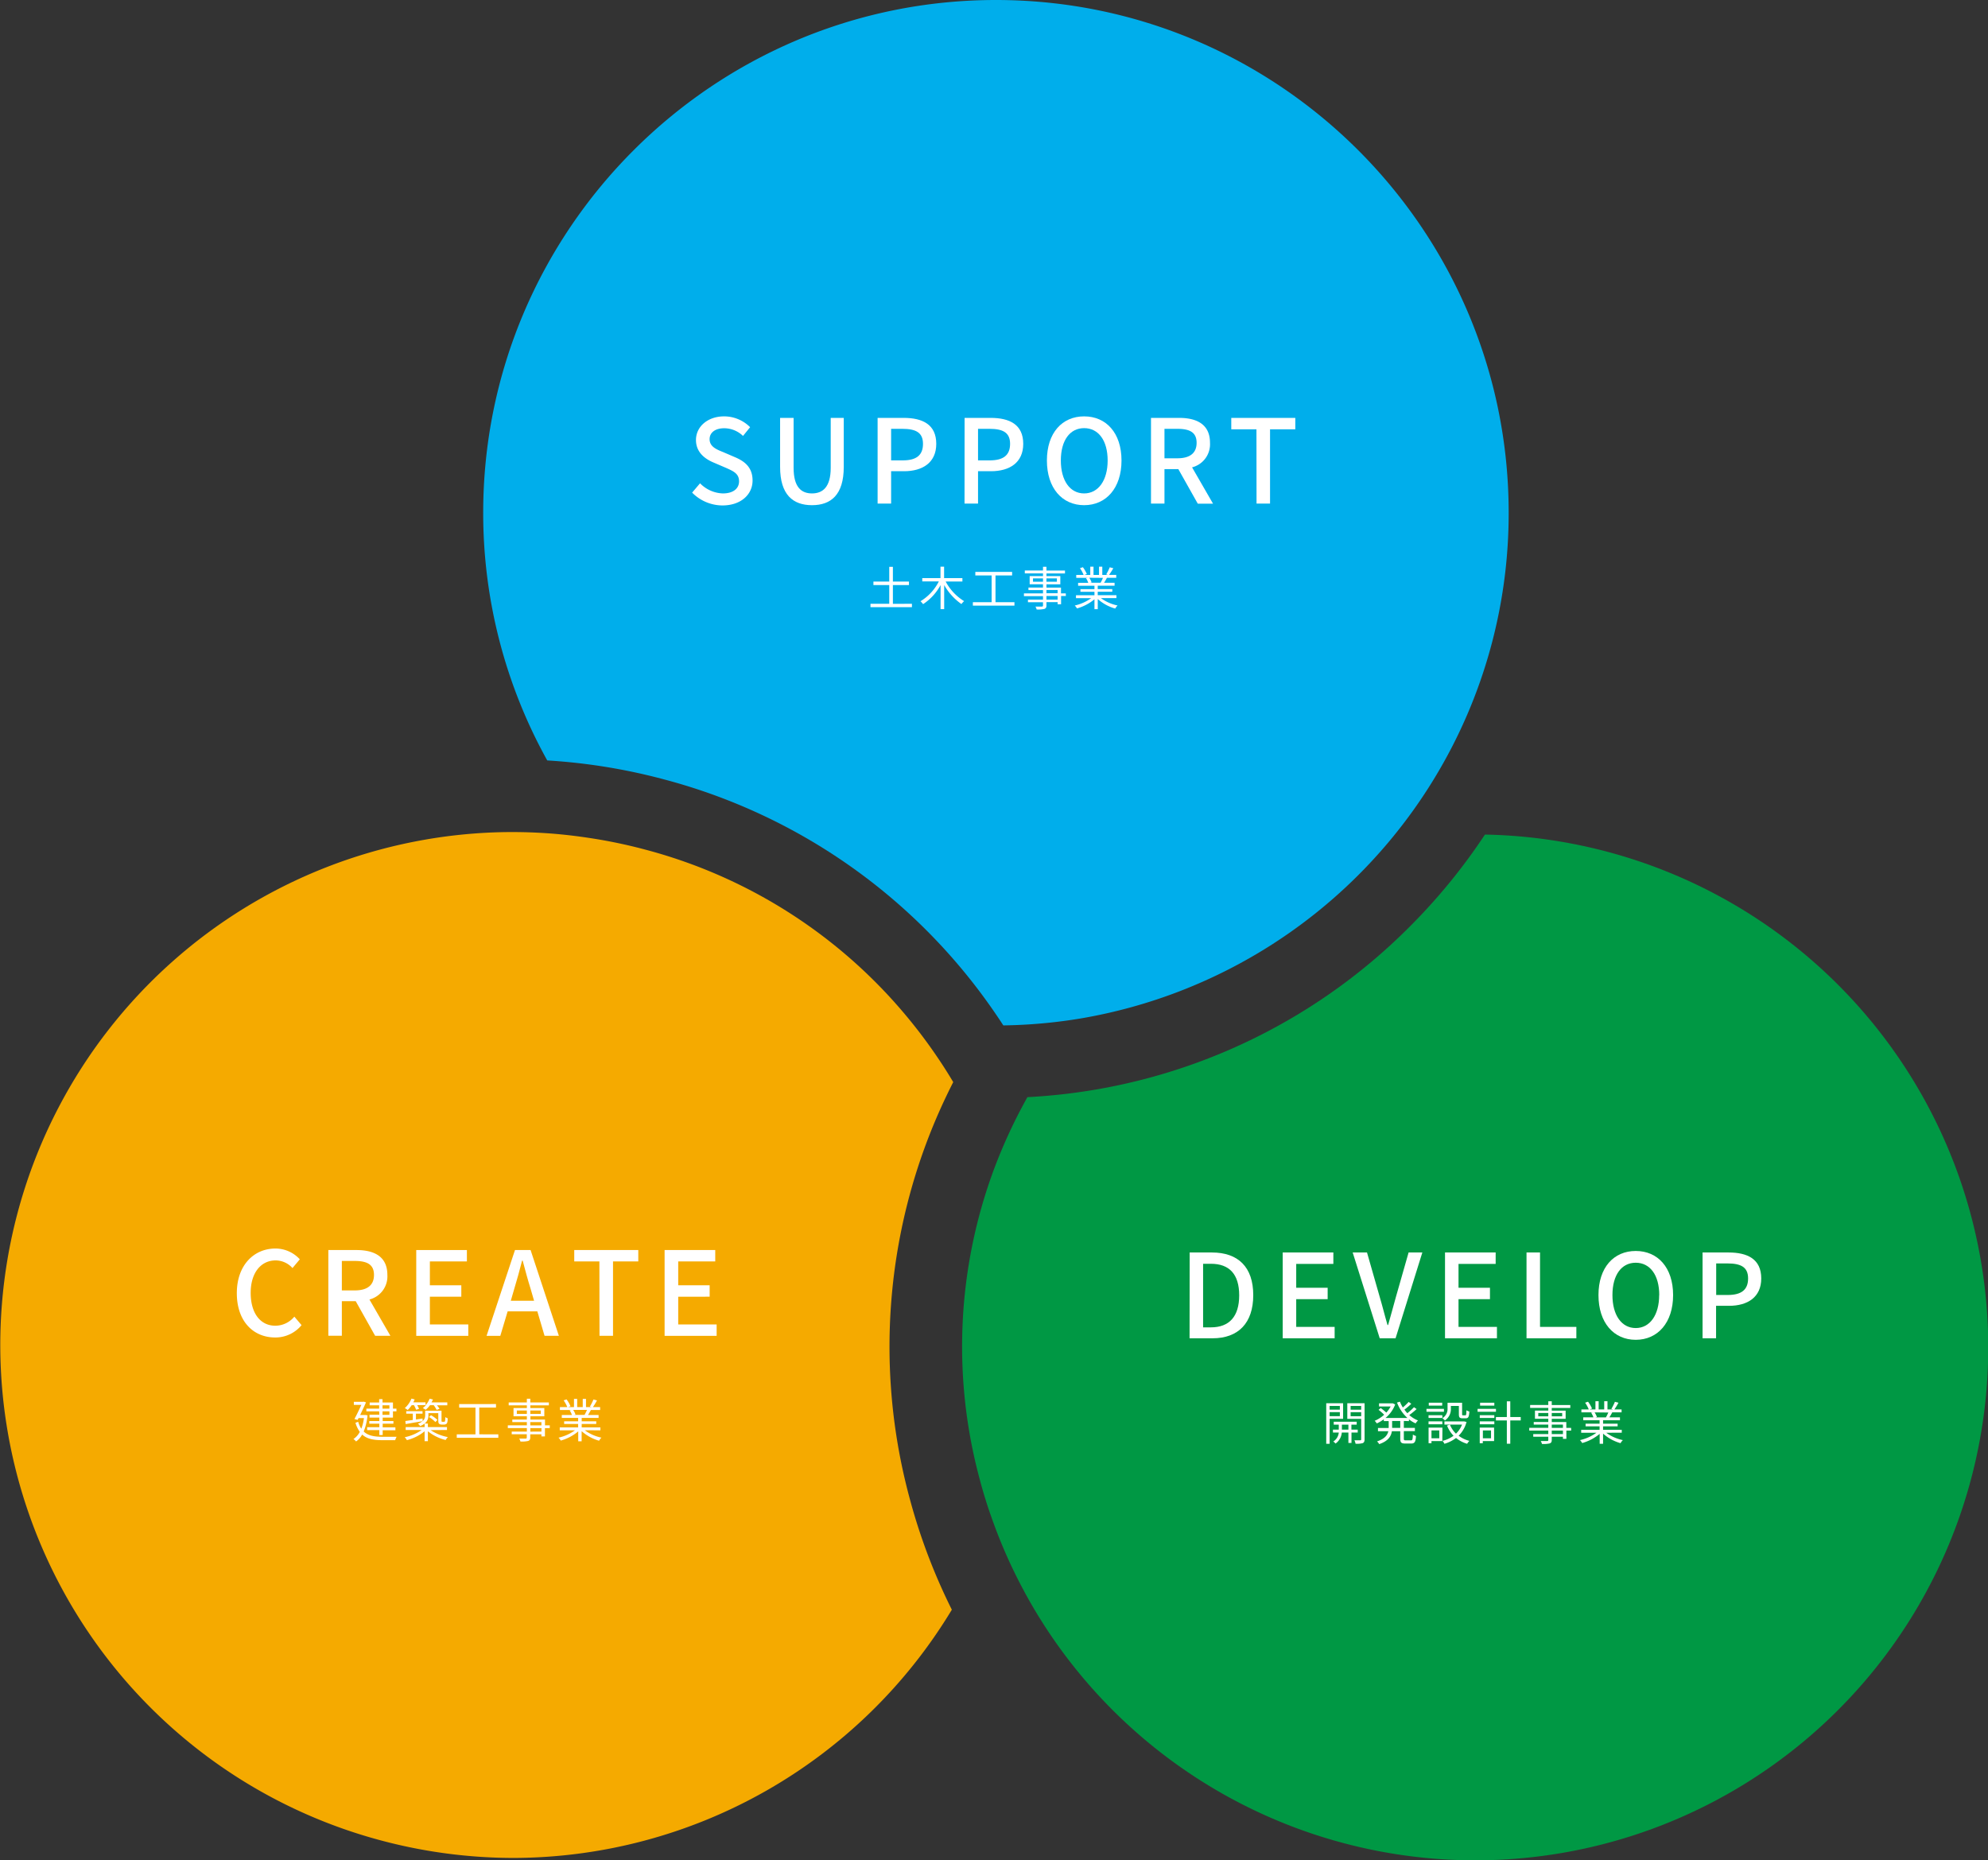
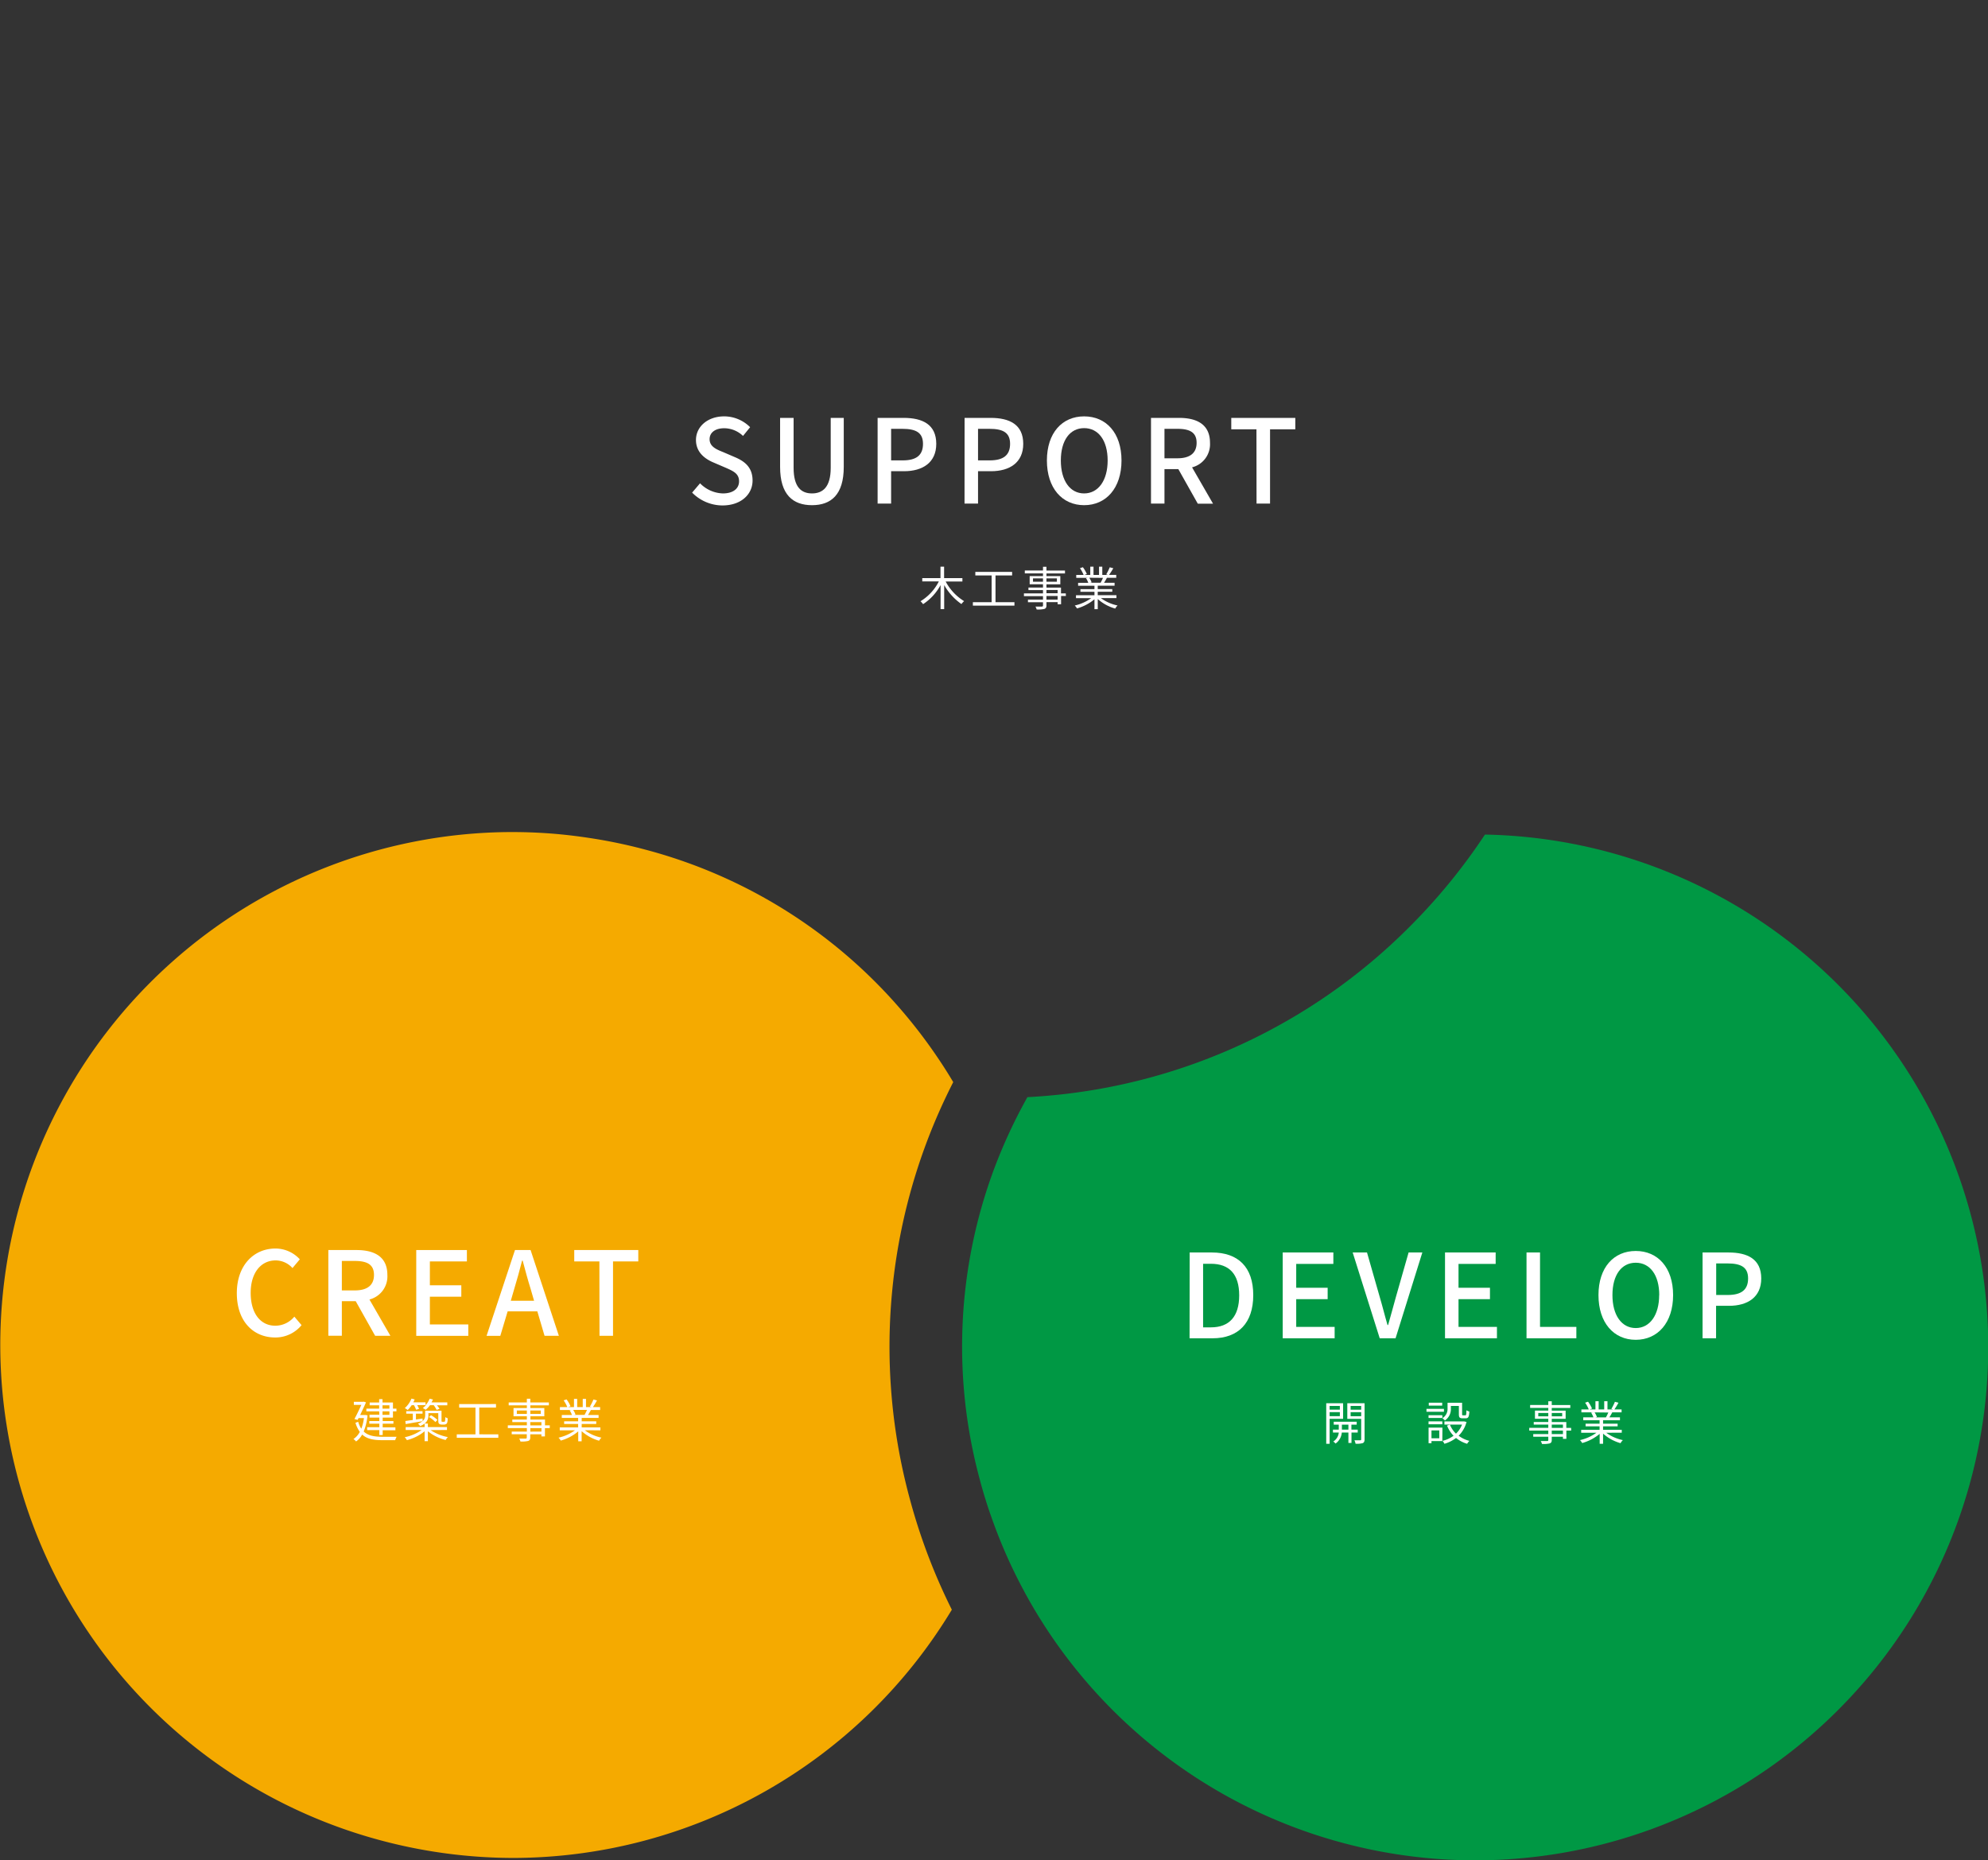
<svg xmlns="http://www.w3.org/2000/svg" viewBox="0 0 682.97 639">
  <rect x="0" y="0" width="682.97" height="639" fill="#333333" stroke="none" />
  <defs>
    <style>.cls-1{fill:#f5aa00;}.cls-2{fill:#009844;}.cls-3{fill:#00aeeb;}.cls-4{fill:#fff;}</style>
  </defs>
  <title>Asset 4</title>
  <g id="Layer_2" data-name="Layer 2">
    <g id="design">
      <path class="cls-1" d="M325.14,376.49q1.14-2.39,2.34-4.74-2.44-4.1-5.07-8-4.91-7.31-10.44-14a174.78,174.78,0,0,0-90.16-57.84c-5.05-1.36-10.13-2.47-15.23-3.37-5.83-1-11.69-1.77-17.54-2.21q-7.74-.57-15.47-.47a176.19,176.19,0,0,0-42.94,346.34,177,177,0,0,0,45.88,6.08A176.31,176.31,0,0,0,327,553a202.55,202.55,0,0,1-14.47-38.18A199.55,199.55,0,0,1,325.14,376.49Z" />
      <path class="cls-2" d="M358.23,376.57c-1.75.14-3.51.25-5.27.35q-2.32,4.15-4.42,8.4-3.87,7.89-6.93,16a174.91,174.91,0,0,0-5,107q2,7.57,4.7,14.87a173.39,173.39,0,0,0,6.86,16.29q3.38,7,7.32,13.64A176.21,176.21,0,1,0,510.15,286.71a202.82,202.82,0,0,1-25.83,31.61A199.58,199.58,0,0,1,358.23,376.57Z" />
-       <path class="cls-3" d="M341.75,347.87q1.5,2.17,2.94,4.4,4.79-.07,9.49-.39,8.82-.6,17.38-2.05a176.93,176.93,0,0,0,116.23-74.71c2.9-4.25,5.62-8.65,8.15-13.16a175.11,175.11,0,0,0,22.36-85.81C518.3,79,439.28,0,342.15,0S166,79,166,176.15a175.1,175.1,0,0,0,22,85.09,202,202,0,0,1,40.3,6.56A199.48,199.48,0,0,1,341.75,347.87Z" />
      <path class="cls-4" d="M237.78,169.23l2.72-3.2a11.41,11.41,0,0,0,7.84,3.48c3.56,0,5.56-1.68,5.56-4.16,0-2.68-2-3.52-4.72-4.72l-4.08-1.75c-2.84-1.2-6-3.44-6-7.72,0-4.64,4.08-8.12,9.68-8.12a12.61,12.61,0,0,1,8.92,3.72l-2.44,3a9.38,9.38,0,0,0-6.48-2.64c-3,0-5,1.44-5,3.76,0,2.56,2.36,3.52,4.76,4.48l4,1.72c3.48,1.48,6,3.63,6,8,0,4.72-3.92,8.56-10.36,8.56A14.69,14.69,0,0,1,237.78,169.23Z" />
      <path class="cls-4" d="M268,160.4V143.56h4.64v17.15c0,6.64,2.64,8.8,6.32,8.8s6.43-2.16,6.43-8.8V143.56h4.48V160.4c0,9.59-4.4,13.15-10.91,13.15S268,170,268,160.4Z" />
      <path class="cls-4" d="M301.5,143.56h8.92c6.55,0,11.23,2.28,11.23,8.92,0,6.44-4.68,9.4-11.07,9.4h-4.44V173H301.5Zm8.64,14.6c4.71,0,6.95-1.8,6.95-5.68s-2.44-5.16-7.11-5.16h-3.84v10.84Z" />
      <path class="cls-4" d="M331.38,143.56h8.91c6.56,0,11.24,2.28,11.24,8.92,0,6.44-4.68,9.4-11.07,9.4H336V173h-4.64Zm8.63,14.6c4.72,0,7-1.8,7-5.68s-2.44-5.16-7.12-5.16H336v10.84Z" />
      <path class="cls-4" d="M359.66,158.2c0-9.48,5.23-15.16,12.79-15.16s12.84,5.68,12.84,15.16-5.28,15.35-12.84,15.35S359.66,167.67,359.66,158.2Zm20.87,0c0-6.92-3.2-11.12-8.08-11.12s-8,4.2-8,11.12,3.15,11.31,8,11.31S380.53,165.07,380.53,158.2Z" />
      <path class="cls-4" d="M395.42,143.56h9.63c6.08,0,10.64,2.2,10.64,8.56a8.18,8.18,0,0,1-6.16,8.43l7.2,12.48h-5.24l-6.68-11.87h-4.76V173h-4.63Zm9.07,13.88c4.28,0,6.6-1.76,6.6-5.32s-2.32-4.8-6.6-4.8h-4.44v10.12Z" />
      <path class="cls-4" d="M431.65,147.48H423v-3.92h22v3.92h-8.68V173h-4.64Z" />
-       <path class="cls-4" d="M313.29,207.42v1.17H299.05v-1.17h6.45V201h-5.44V199.8h5.44v-5.07h1.25v5.07h5.52V201h-5.52v6.45Z" />
      <path class="cls-4" d="M324.88,199.77a17.6,17.6,0,0,0,6.34,6.75,5.06,5.06,0,0,0-.92,1,20,20,0,0,1-5.93-6.53v8.27h-1.24V201a18.14,18.14,0,0,1-6,6.55,7.66,7.66,0,0,0-.89-1,16.89,16.89,0,0,0,6.3-6.82h-5.7V198.6h6.26v-3.92h1.24v3.92h6.29v1.17Z" />
      <path class="cls-4" d="M348.51,206.88v1.18H334.23v-1.18h6.44v-9.19h-5.6v-1.22h12.64v1.22H342v9.19Z" />
      <path class="cls-4" d="M366.18,204.75h-1.65v2.83h-1.19v-.72H359.5V208c0,.74-.22,1-.7,1.19a9.46,9.46,0,0,1-2.66.19,3.86,3.86,0,0,0-.42-1c1,0,1.92,0,2.2,0s.4-.11.4-.39v-1.1h-5.17V206h5.17v-1.2h-6.55v-.95h6.55v-1.12h-5v-.88h5v-1.12h-4.58v-2.82h4.58v-.92h-6.25v-1h6.25v-1.28h1.18V196h6.37v1H359.5v.92h4.77v2.82H359.5v1.12h5v2h1.65Zm-7.86-4.9V198.7h-3.44v1.15Zm1.18-1.15v1.15h3.59V198.7Zm0,5.1h3.84v-1.12H359.5Zm3.84.95H359.5V206h3.84Z" />
      <path class="cls-4" d="M378.22,205.48a14.55,14.55,0,0,0,5.72,2.53,4.15,4.15,0,0,0-.81,1.06,15.12,15.12,0,0,1-6-3.28v3.49H376v-3.41a16.22,16.22,0,0,1-6,3.15,5.2,5.2,0,0,0-.77-1,15.5,15.5,0,0,0,5.65-2.53h-5.23v-1H376v-1.18h-4.82v-.91H376v-1.17h-5.62v-1h3.49a6.55,6.55,0,0,0-.78-1.6l.56-.11h-3.91v-1h2.54a12.58,12.58,0,0,0-1.26-2.33l1-.33a11.19,11.19,0,0,1,1.36,2.35l-.82.31h2v-2.84h1.11v2.84h1.9v-2.84h1.12v2.84h1.94l-.59-.2a19,19,0,0,0,1.21-2.43l1.22.32A22.28,22.28,0,0,1,381,197.5h2.48v1h-3.2c-.32.61-.67,1.23-1,1.71h3.63v1h-5.79v1.17h5v.91h-5v1.18h6.42v1Zm-4-7a7.23,7.23,0,0,1,.8,1.6l-.52.11h3.77l-.16,0a15.21,15.21,0,0,0,.81-1.67Z" />
      <path class="cls-4" d="M81.36,444.27c0-9.6,5.84-15.35,13.28-15.35a11.34,11.34,0,0,1,8.36,3.71l-2.52,3A7.83,7.83,0,0,0,94.72,433c-5.08,0-8.6,4.24-8.6,11.16s3.28,11.28,8.48,11.28a8.52,8.52,0,0,0,6.52-3.12l2.48,2.92a11.63,11.63,0,0,1-9.16,4.24C87,459.43,81.36,453.91,81.36,444.27Z" />
      <path class="cls-4" d="M112.8,429.44h9.64c6.08,0,10.64,2.19,10.64,8.55a8.2,8.2,0,0,1-6.16,8.44l7.2,12.48h-5.24L122.2,447h-4.76v11.88H112.8Zm9.08,13.87c4.28,0,6.6-1.76,6.6-5.32s-2.32-4.8-6.6-4.8h-4.44v10.12Z" />
      <path class="cls-4" d="M143,429.44h17.4v3.91H147.68v8.2h10.8v3.92h-10.8V455h13.2v3.92H143Z" />
      <path class="cls-4" d="M176.92,429.44h5.36L192,458.91h-4.92l-2.48-8.4H174.4l-2.52,8.4h-4.72Zm-1.44,17.43h8l-1.16-4c-1-3.2-1.88-6.48-2.76-9.8h-.2c-.84,3.36-1.76,6.6-2.72,9.8Z" />
      <path class="cls-4" d="M205.92,433.35h-8.64v-3.91h22v3.91h-8.68v25.56h-4.64Z" />
-       <path class="cls-4" d="M228.32,429.44h17.4v3.91H233v8.2h10.8v3.92H233V455h13.2v3.92H228.32Z" />
      <path class="cls-4" d="M126.26,486.24a19.28,19.28,0,0,1-1.31,5.54c1.55,1.47,3.73,1.81,6.39,1.81.66,0,4.1,0,4.93,0a4.35,4.35,0,0,0-.5,1.17h-4.46c-2.9,0-5.21-.39-6.89-1.94a7.12,7.12,0,0,1-2.09,2.39,4.24,4.24,0,0,0-.9-.84,6.74,6.74,0,0,0,2.18-2.46,10.42,10.42,0,0,1-1.49-3.12l.93-.35a8.78,8.78,0,0,0,1.07,2.38,14.85,14.85,0,0,0,.91-3.65h-1.85l-.32.62-1.09-.3c.8-1.5,1.73-3.44,2.37-4.85h-2.58v-1.06h3.17l.19-.06.82.24c-.52,1.22-1.3,2.83-2,4.35h1.65l.23,0Zm4-1.38h-4.4v-.94h4.4v-1.15H127v-.95h3.26v-1.15h1.15v1.15H135v2.1h1.2v.94H135V487h-3.53v1.18h3.69v.91h-3.69v1.27h4.37v1h-4.37V493h-1.15v-1.7h-4.19v-1h4.19V489.1h-3.45v-.91h3.45V487h-3.37v-1h3.37Zm1.15-.94h2.37v-1.15h-2.37Zm2.37.94h-2.37v1.19h2.37Z" />
      <path class="cls-4" d="M147.93,491.3a15.93,15.93,0,0,0,5.94,2.4,4.43,4.43,0,0,0-.77,1,15.64,15.64,0,0,1-6.1-3v3.41h-1.13V491.7a15.49,15.49,0,0,1-6.09,3.05,4.3,4.3,0,0,0-.75-1,15.33,15.33,0,0,0,5.83-2.49h-5.49v-1h6.5v-1.2a5.71,5.71,0,0,1-1.53.85,4,4,0,0,0-.76-.82c2.13-.78,2.49-1.86,2.49-2.88v-1.58h5.61v3.23c0,.29,0,.46.08.53a.44.44,0,0,0,.25.05h.42a.6.6,0,0,0,.32-.05c.08,0,.13-.15.17-.34a11.16,11.16,0,0,0,.07-1.23,2.07,2.07,0,0,0,.81.41,5.71,5.71,0,0,1-.16,1.51.84.84,0,0,1-.44.51,1.47,1.47,0,0,1-.72.15h-.74a1.31,1.31,0,0,1-.88-.28c-.22-.2-.29-.46-.29-1.31v-2.34h-3.39v.79a3.37,3.37,0,0,1-1.3,2.78H147v1.22h6.56v1Zm-6.5-8.55a11,11,0,0,1-1.36,1.65,8.54,8.54,0,0,0-1-.66,8.8,8.8,0,0,0,2.29-3.26l1.1.28a10.32,10.32,0,0,1-.48,1h4.21v1a7.48,7.48,0,0,0,1.41-2.25l1.14.27c-.15.35-.32.69-.5,1h5.43v1h-3.57A7,7,0,0,1,151,484l-1,.36a9.62,9.62,0,0,0-1-1.62h-1.27a9.77,9.77,0,0,1-1.47,1.58,10.93,10.93,0,0,0-1-.59,8.26,8.26,0,0,0,1.07-1h-3a6.52,6.52,0,0,1,.62,1.3l-1,.28a10.22,10.22,0,0,0-.74-1.58Zm-2.18,5.43,2.57-.37v-2.15h-2.26v-.86h5.6v.86H142.9v2c.74-.11,1.51-.22,2.28-.35l0,.93c-2.09.35-4.23.69-5.8,1Zm8.81-2a10.13,10.13,0,0,1,2.22,1.63l-.7.72a11.7,11.7,0,0,0-2.19-1.73Z" />
      <path class="cls-4" d="M171.2,492.75v1.19H156.92v-1.19h6.43v-9.18h-5.6v-1.22H170.4v1.22h-5.75v9.18Z" />
      <path class="cls-4" d="M188.86,490.62h-1.65v2.84H186v-.72h-3.84v1.1c0,.74-.23,1-.71,1.19a9.82,9.82,0,0,1-2.66.19,3.7,3.7,0,0,0-.41-1c1,0,1.92,0,2.19,0s.4-.12.4-.39v-1.1h-5.17v-.92H181v-1.2h-6.54v-.94H181v-1.12h-5v-.88h5v-1.12h-4.58v-2.82H181v-.93h-6.24v-1H181v-1.28h1.19v1.28h6.37v1h-6.37v.93H187v2.82h-4.77v1.12h5v2h1.65ZM181,485.73v-1.16h-3.44v1.16Zm1.19-1.16v1.16h3.58v-1.16Zm0,5.11H186v-1.12h-3.84Zm3.84.94h-3.84v1.2H186Z" />
      <path class="cls-4" d="M200.91,491.36a14.58,14.58,0,0,0,5.71,2.53,4.35,4.35,0,0,0-.8,1.06,15.12,15.12,0,0,1-6-3.29v3.49h-1.17v-3.41a15.94,15.94,0,0,1-6,3.16,4.91,4.91,0,0,0-.77-1,15.42,15.42,0,0,0,5.65-2.53h-5.23v-1h6.32v-1.18h-4.81v-.91h4.81v-1.17H193v-1h3.48a6.55,6.55,0,0,0-.78-1.6l.56-.11h-3.9v-1h2.54a12.21,12.21,0,0,0-1.26-2.32l1-.33a10.77,10.77,0,0,1,1.36,2.35l-.81.3h2v-2.83h1.1v2.83h1.91v-2.83h1.12v2.83h1.93l-.59-.19a17.8,17.8,0,0,0,1.22-2.43l1.21.32a22.1,22.1,0,0,1-1.4,2.3h2.48v1H203c-.33.61-.68,1.23-1,1.71h3.64v1h-5.8v1.17h5v.91h-5v1.18h6.42v1Zm-4-7a6.63,6.63,0,0,1,.8,1.6l-.51.11H201l-.16-.05a16,16,0,0,0,.82-1.66Z" />
      <path class="cls-4" d="M408.71,430.28h7.64c9,0,14.2,5,14.2,14.64s-5.16,14.84-14,14.84h-7.88ZM416,456c6.32,0,9.72-3.72,9.72-11s-3.4-10.84-9.72-10.84h-2.68V456Z" />
      <path class="cls-4" d="M440.67,430.28h17.4v3.92H445.31v8.2h10.8v3.92h-10.8v9.52h13.2v3.92H440.67Z" />
      <path class="cls-4" d="M464.71,430.28h4.92L474,445.56c1,3.36,1.68,6.24,2.68,9.64h.2c1-3.4,1.72-6.28,2.68-9.64l4.36-15.28h4.72l-9.2,29.48H474Z" />
      <path class="cls-4" d="M496.43,430.28h17.4v3.92H501.07v8.2h10.8v3.92h-10.8v9.52h13.2v3.92H496.43Z" />
      <path class="cls-4" d="M524.43,430.28h4.64v25.56h12.48v3.92H524.43Z" />
      <path class="cls-4" d="M549.15,444.92c0-9.48,5.24-15.16,12.8-15.16s12.84,5.68,12.84,15.16-5.28,15.36-12.84,15.36S549.15,454.4,549.15,444.92Zm20.88,0c0-6.92-3.2-11.12-8.08-11.12s-8,4.2-8,11.12,3.16,11.32,8,11.32S570,451.8,570,444.92Z" />
      <path class="cls-4" d="M584.91,430.28h8.92c6.56,0,11.24,2.28,11.24,8.92,0,6.44-4.68,9.4-11.08,9.4h-4.44v11.16h-4.64Zm8.64,14.6c4.72,0,7-1.8,7-5.68s-2.44-5.16-7.12-5.16h-3.84v10.84Z" />
      <path class="cls-4" d="M456.79,487.42V496h-1.17V482.07h5.8v5.35Zm0-4.43v1.29h3.51V483Zm3.51,3.52v-1.38h-3.51v1.38Zm4,5.63v3.57h-1.06v-3.57h-2.27a5.15,5.15,0,0,1-2.15,3.78,4.05,4.05,0,0,0-.78-.7,4.07,4.07,0,0,0,1.89-3.08h-2v-1h2v-1.72H458.2v-1h7.89v1h-1.82v1.72h2.17v1Zm-1.06-1v-1.72H461v1.72Zm5.55,3.33c0,.71-.16,1.09-.62,1.3a7.64,7.64,0,0,1-2.48.21,3.77,3.77,0,0,0-.39-1.19c.88,0,1.75,0,2,0s.33-.1.33-.35v-7h-4.77v-5.37h5.94ZM464,483v1.29h3.63V483Zm3.63,3.53v-1.39H464v1.39Z" />
-       <path class="cls-4" d="M482.28,488.16v2.38h3.8v1.11h-3.8v2.57c0,.5.1.6.64.6h1.83c.49,0,.57-.32.64-2a3.18,3.18,0,0,0,1.07.5c-.11,2-.45,2.59-1.62,2.59h-2.09c-1.35,0-1.7-.35-1.7-1.66v-2.56h-2.88c-.26,1.71-1.2,3.34-4.34,4.43a4.43,4.43,0,0,0-.75-.94c2.67-.9,3.58-2.17,3.87-3.49H473.4v-1.11h3.68v-2.38H475.4v-.61A13.72,13.72,0,0,1,473,489a6.25,6.25,0,0,0-.73-.9,11.18,11.18,0,0,0,3.25-2.08,17.09,17.09,0,0,0-1.92-1.68l.73-.63a23.18,23.18,0,0,1,1.94,1.57,10.9,10.9,0,0,0,1.49-2.11h-4v-1.06h4.56l.21,0,.78.38a11.15,11.15,0,0,1-3.33,4.64h7.53a13.66,13.66,0,0,1-3.57-5.3l1-.3a11.91,11.91,0,0,0,1,2,22.68,22.68,0,0,0,2-1.91l.9.64a21.05,21.05,0,0,1-2.36,2,12.29,12.29,0,0,0,1,1.23,20.65,20.65,0,0,0,2.29-2.06l.9.64a26,26,0,0,1-2.52,2.06,10.3,10.3,0,0,0,3,1.86,4.91,4.91,0,0,0-.82,1,10.38,10.38,0,0,1-2.29-1.39v.61Zm-1.23,0h-2.79v2.38h2.79Z" />
      <path class="cls-4" d="M496.06,485h-6v-1h6Zm-.56,10.07h-3.72v.73h-1v-5.36h4.76Zm-4.73-8.89h4.74v.95h-4.74Zm0,2.12h4.74v1h-4.74Zm4.69-5.41h-4.61v-1h4.61Zm-3.68,8.53v2.69h2.68v-2.69Zm6.66-7.61a4.68,4.68,0,0,1-2.05,4.18,5.36,5.36,0,0,0-.86-.78,3.71,3.71,0,0,0,1.77-3.41V481.9h5v3.9c0,.36.05.42.3.42h.8c.29,0,.36-.21.39-1.74a2.76,2.76,0,0,0,1,.43c-.1,1.87-.38,2.33-1.23,2.33h-1.11c-1,0-1.26-.3-1.26-1.44V483h-2.74Zm5.38,4.69a10.34,10.34,0,0,1-2.71,4.73A10.4,10.4,0,0,0,504.8,495a5.14,5.14,0,0,0-.77,1,10.7,10.7,0,0,1-3.81-2,12.1,12.1,0,0,1-4,2,4.17,4.17,0,0,0-.64-1,10.9,10.9,0,0,0,3.78-1.76,10.72,10.72,0,0,1-2.24-3.49l1-.32a9,9,0,0,0,2.07,3.09,8.62,8.62,0,0,0,2.09-3.12h-6.05v-1.09h6.58l.21,0Z" />
-       <path class="cls-4" d="M513.93,485h-6.31v-1h6.31Zm-.64,10.07h-3.88v.73h-1.05v-5.36h4.93Zm-4.92-8.89h5v.95h-5Zm0,2.12h5v1h-5Zm5-5.41h-4.89v-1h4.89Zm-3.93,8.53v2.69h2.8v-2.69Zm13-3.44h-3.59v8h-1.18v-8h-3.75v-1.17h3.75v-5.4h1.18v5.4h3.59Z" />
      <path class="cls-4" d="M539.77,491.47h-1.65v2.83h-1.18v-.72H533.1v1.11c0,.73-.23,1-.71,1.18a9.38,9.38,0,0,1-2.65.19,4.16,4.16,0,0,0-.42-1c1,0,1.92,0,2.19,0s.4-.11.4-.38v-1.11h-5.17v-.91h5.17v-1.2h-6.54v-.94h6.54v-1.12h-5v-.89h5V487.4h-4.58v-2.81h4.58v-.93h-6.24v-1h6.24V481.4h1.19v1.28h6.37v1H533.1v.93h4.77v2.81H533.1v1.12h5v2h1.65Zm-7.86-4.9v-1.15h-3.44v1.15Zm1.19-1.15v1.15h3.58v-1.15Zm0,5.11h3.84v-1.12H533.1Zm3.84.94H533.1v1.2h3.84Z" />
      <path class="cls-4" d="M551.82,492.21a14.73,14.73,0,0,0,5.71,2.53,4.3,4.3,0,0,0-.8,1.05,15.22,15.22,0,0,1-6-3.28V496h-1.17v-3.41a15.92,15.92,0,0,1-6,3.15,5.18,5.18,0,0,0-.76-1,15.5,15.5,0,0,0,5.65-2.53h-5.24v-1h6.32V490h-4.81v-.91h4.81v-1.17h-5.61v-1h3.49a7,7,0,0,0-.79-1.6l.56-.12h-3.9v-1h2.54a12.21,12.21,0,0,0-1.26-2.32l1-.34a10.66,10.66,0,0,1,1.37,2.36l-.82.3h2v-2.83h1.1v2.83h1.91v-2.83h1.12v2.83h1.93l-.59-.19a18.51,18.51,0,0,0,1.22-2.44l1.22.32a22.28,22.28,0,0,1-1.41,2.31h2.48v1h-3.2c-.32.61-.68,1.24-1,1.72h3.64v1h-5.8v1.17h5V490h-5v1.19h6.42v1Zm-4-7a6.81,6.81,0,0,1,.8,1.6l-.51.12h3.76l-.16,0a16.22,16.22,0,0,0,.82-1.67Z" />
    </g>
  </g>
</svg>